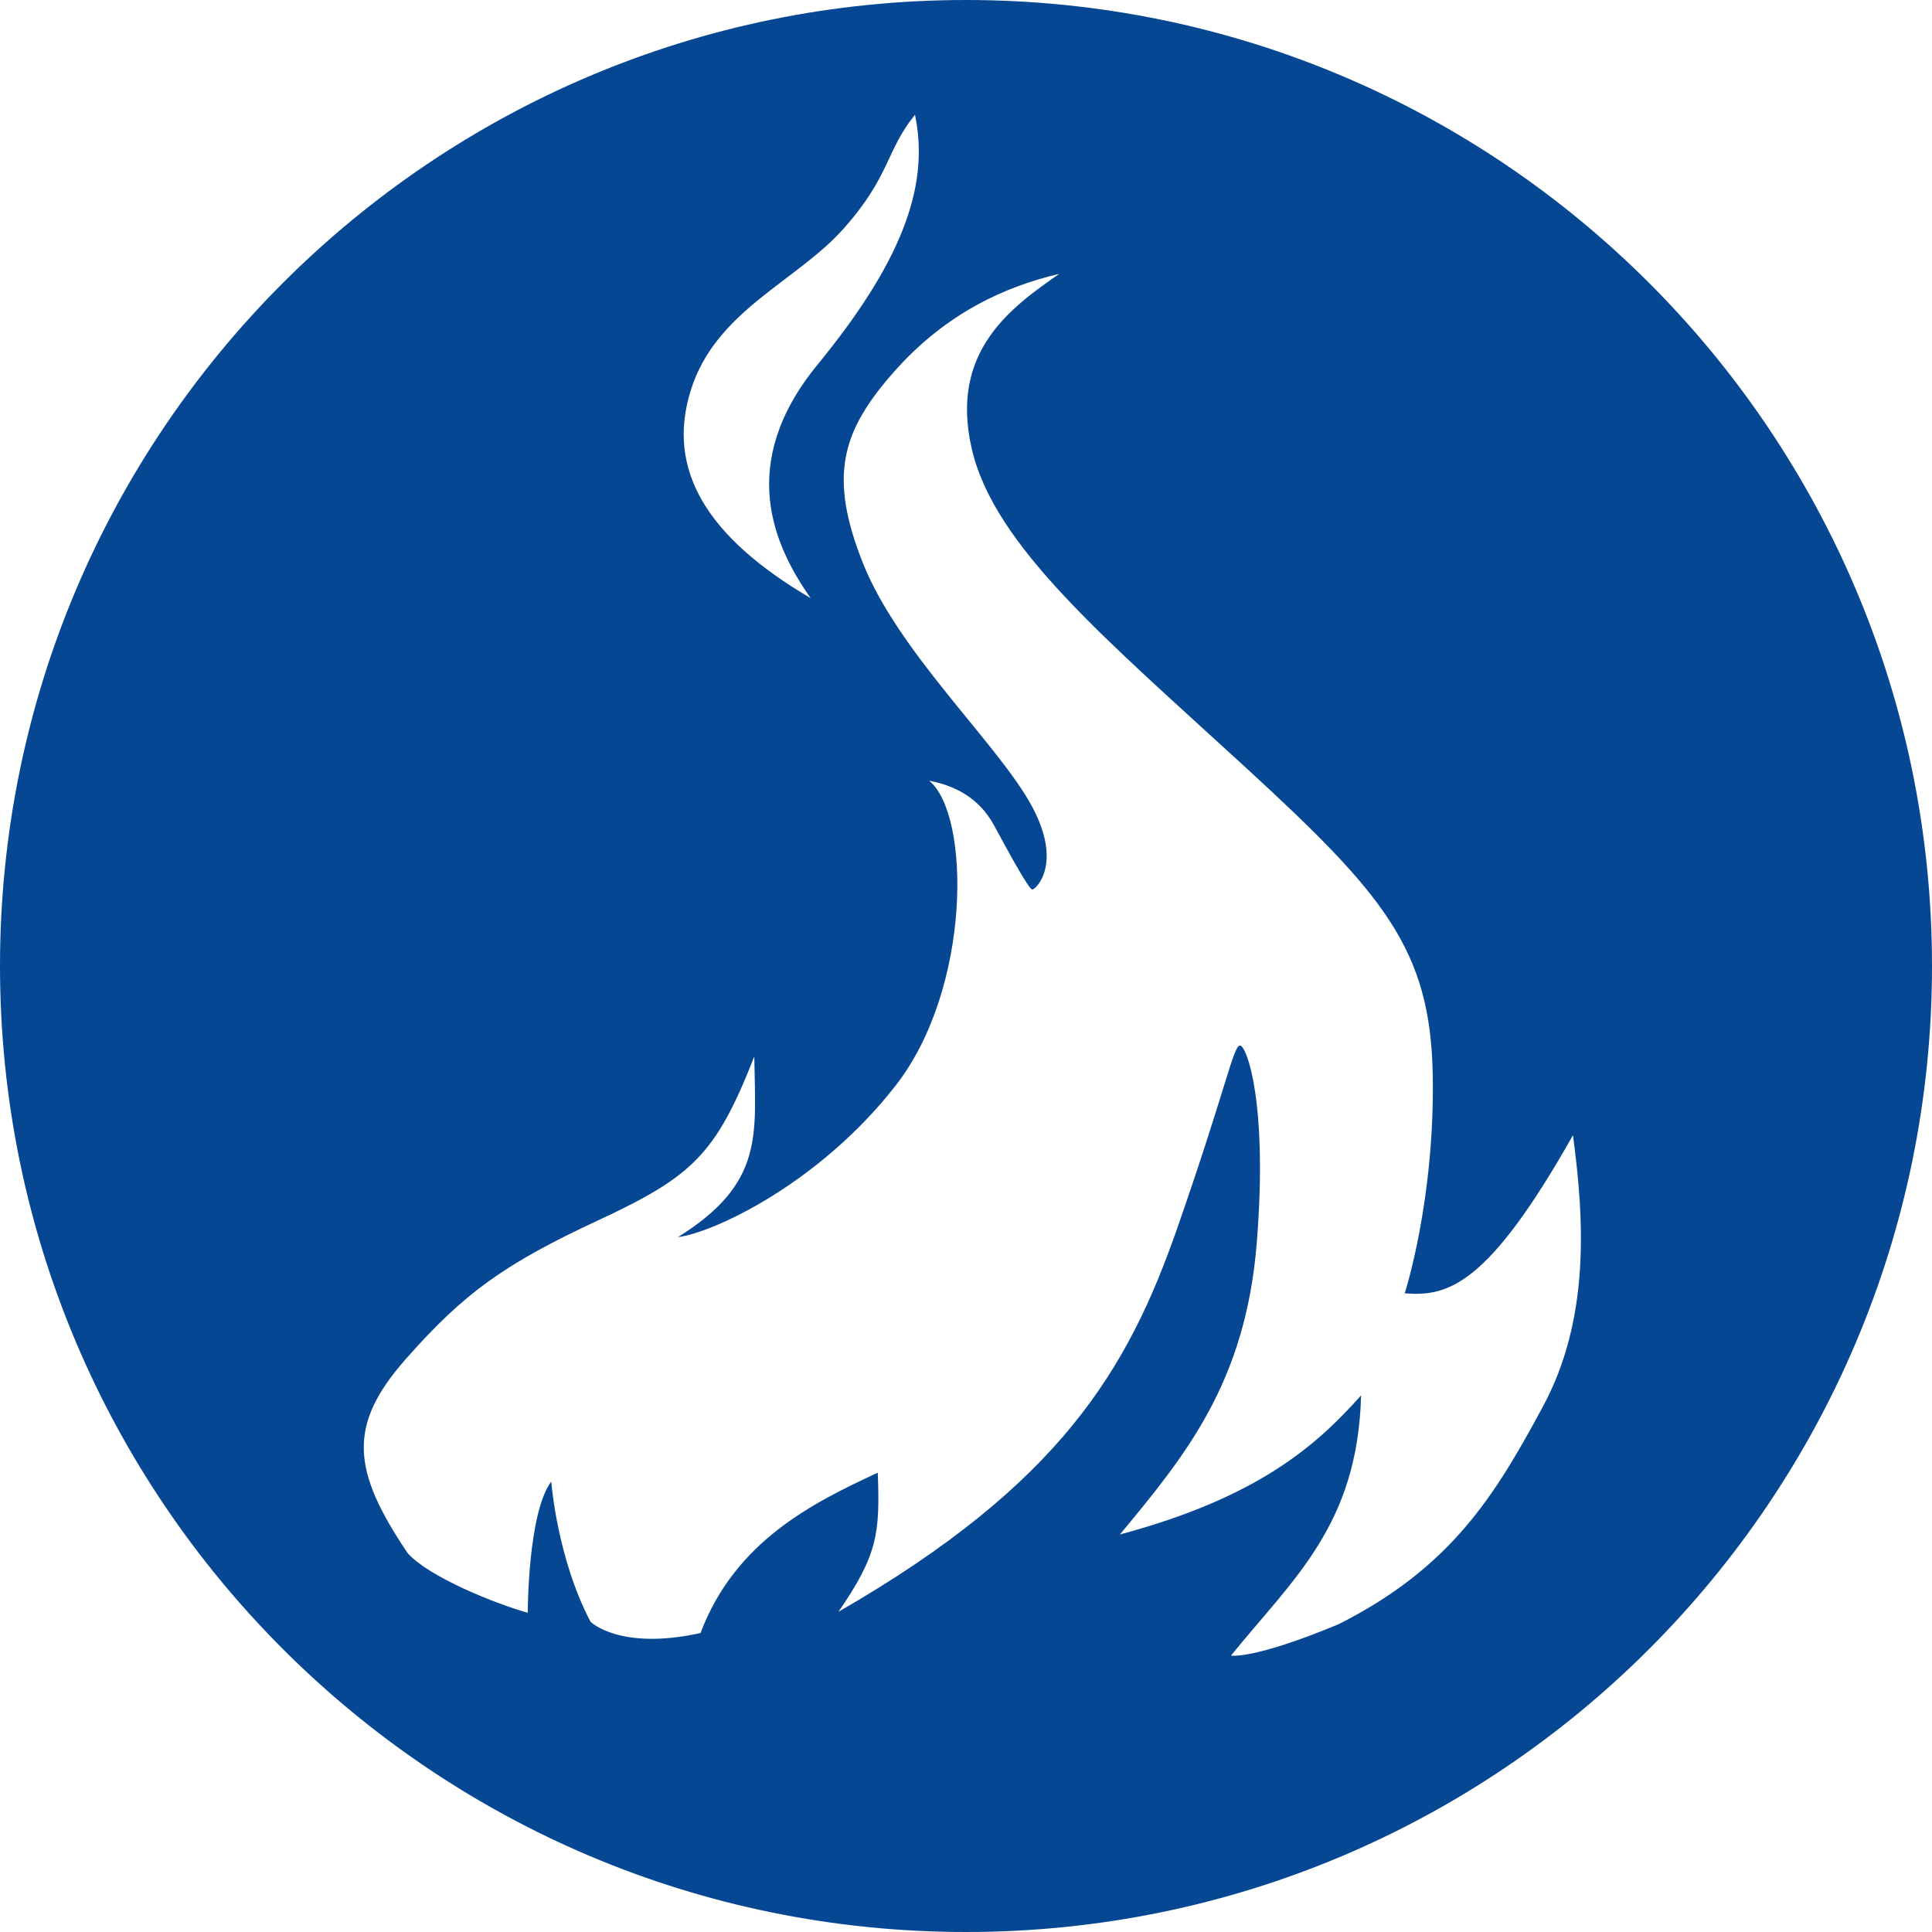
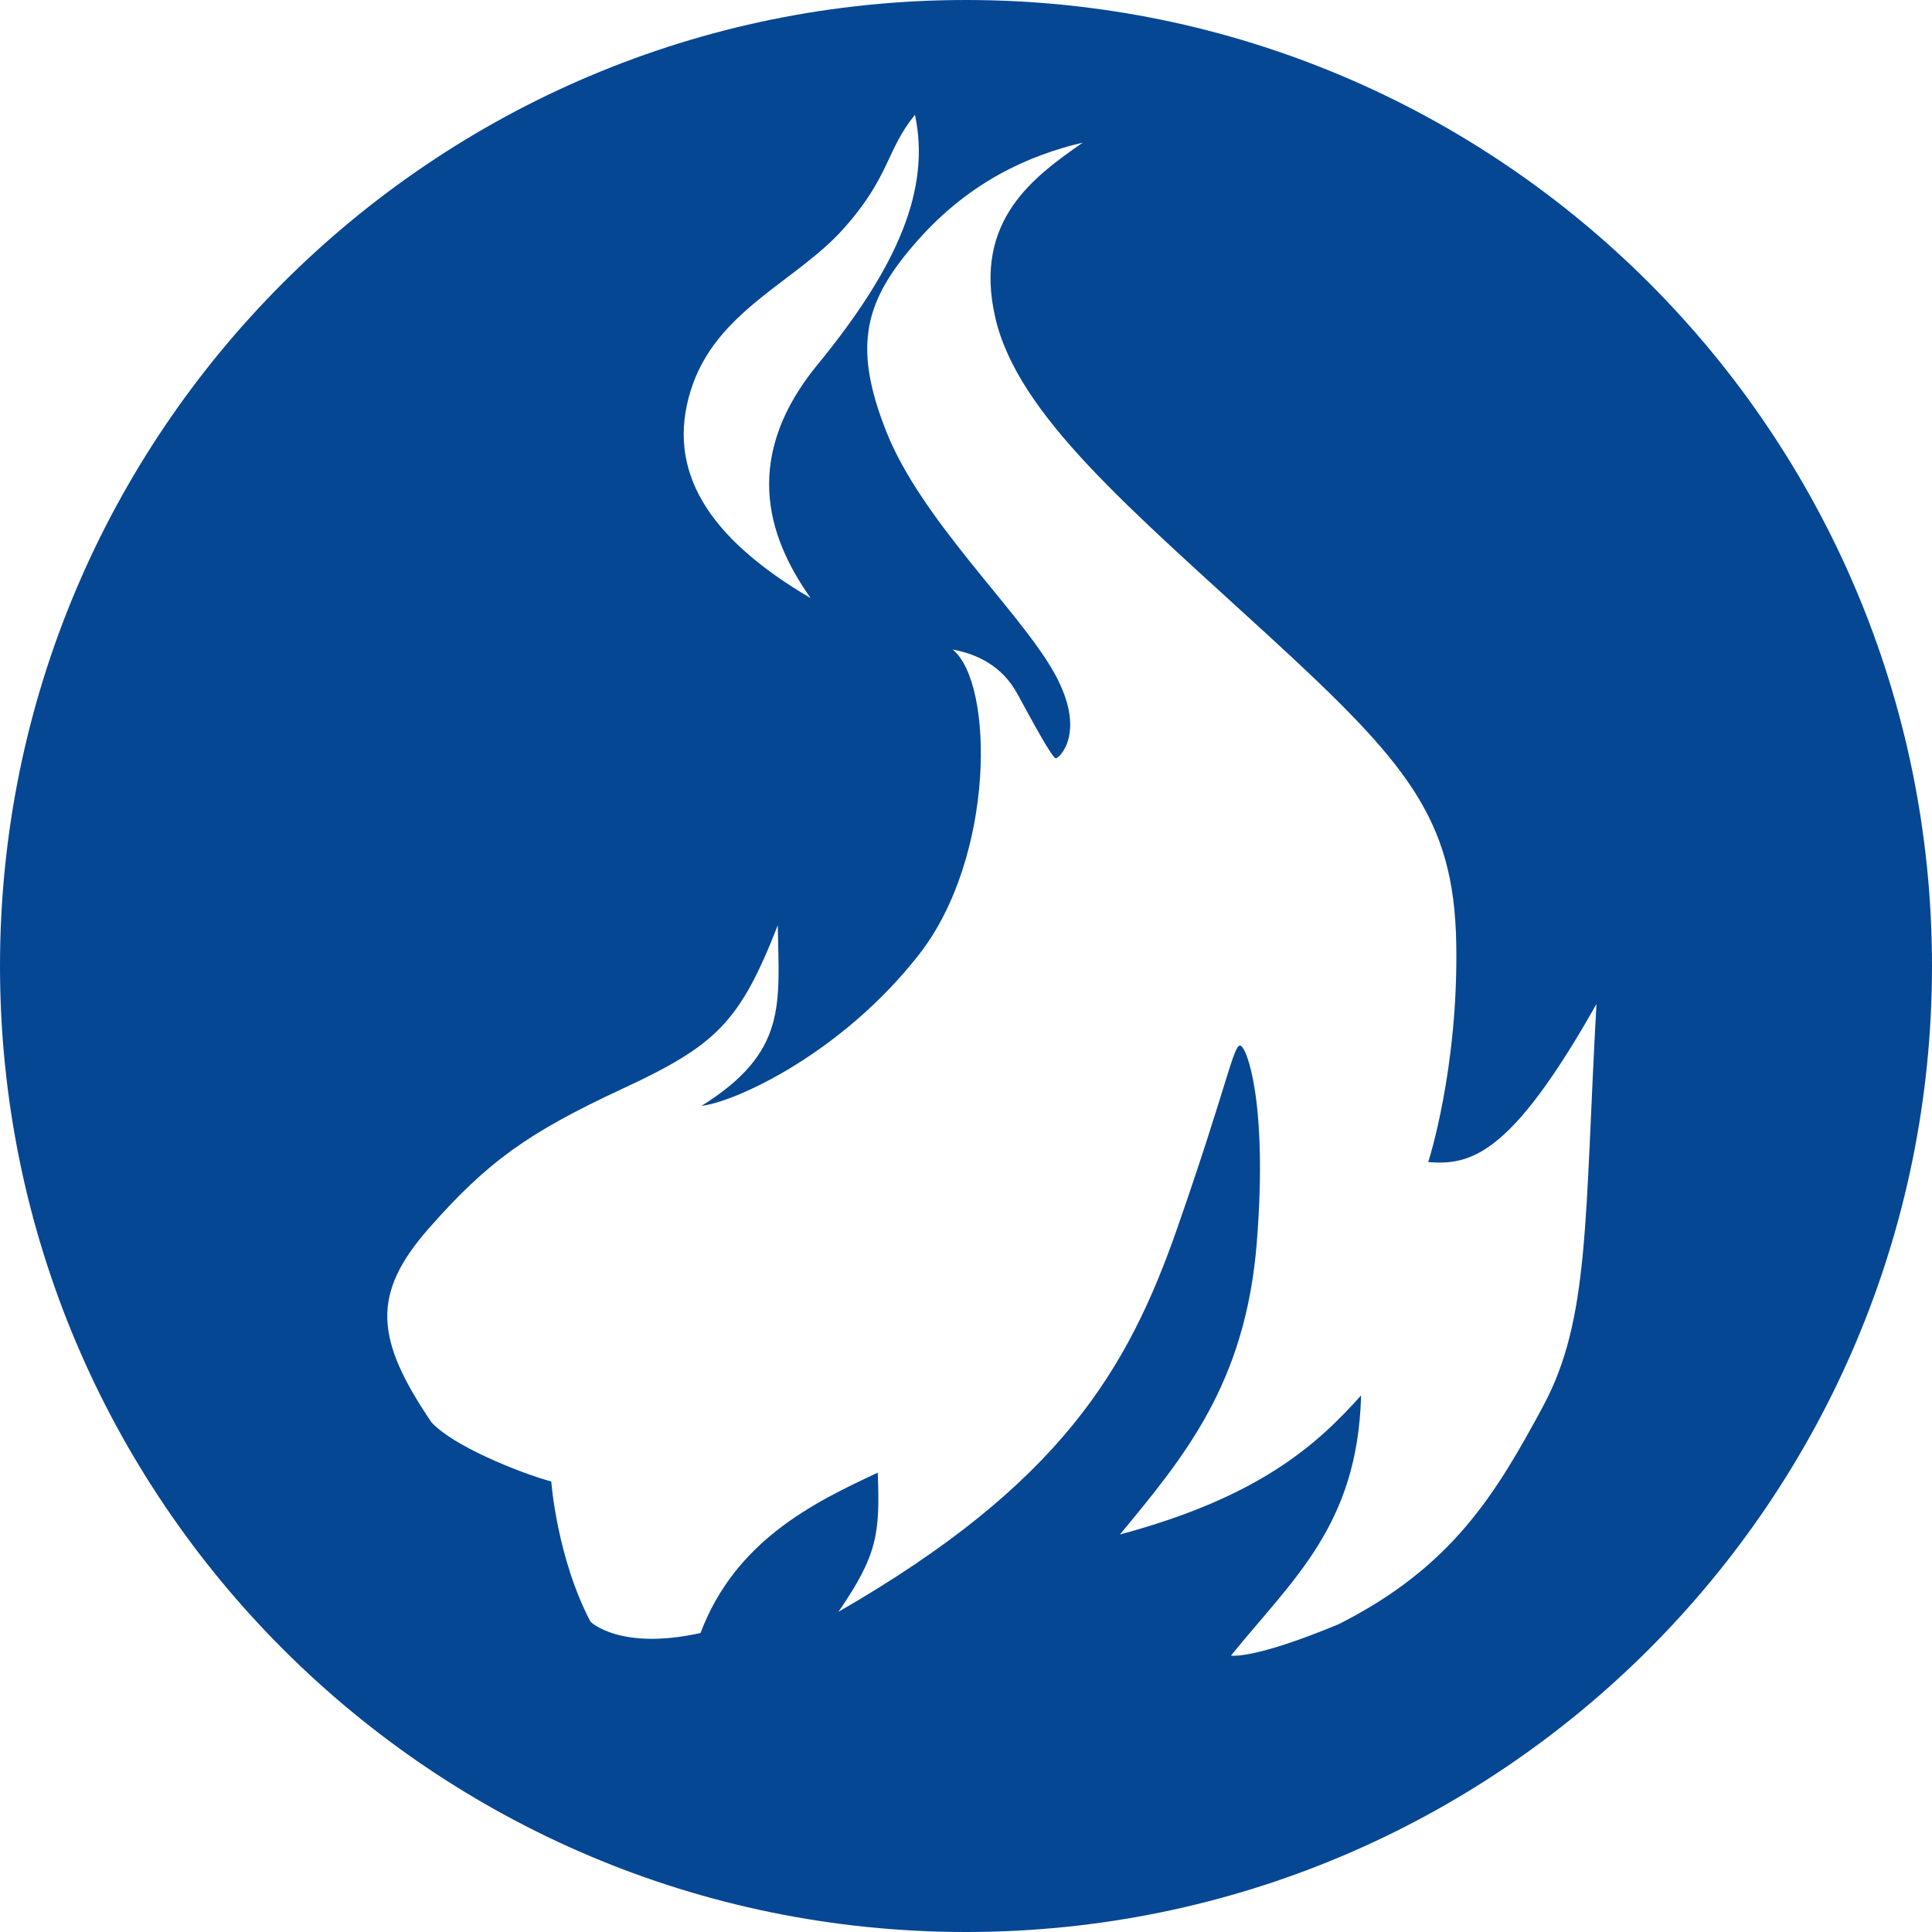
<svg xmlns="http://www.w3.org/2000/svg" version="1.1" id="Layer_1" x="0px" y="0px" viewBox="0 0 120 120" style="enable-background:new 0 0 120 120;" xml:space="preserve">
  <style type="text/css">
	.st0{fill:#064794;}
</style>
-   <path class="st0" d="M60,0C26.86,0,0,26.86,0,60s26.86,60,60,60s60-26.86,60-60S93.14,0,60,0z M42.9,24.26  c1.53-4.95,6.55-6.76,9.47-10.03c2.93-3.27,2.65-4.88,4.46-7.1c0.98,4.6-1.04,9.4-6.06,15.53c-5.02,6.13-2.72,11.22-0.42,14.49  C43.94,33.39,41.36,29.21,42.9,24.26z M95.83,87.37c-2.93,5.43-5.64,9.96-12.68,13.51c-5.36,2.23-6.69,1.95-6.69,1.95  c3.83-4.74,7.87-8.08,8.08-16.16c-2.79,3.13-6.41,6.34-14.98,8.64c4.04-4.88,7.8-9.4,8.5-18.11c0.7-8.71-0.63-12.26-1.04-12.26  c-0.42,0-0.84,2.58-3.9,11.35s-7.24,15.88-21.04,23.82c2.44-3.55,2.58-4.88,2.44-8.64c-4.04,1.88-8.85,4.25-11.01,9.96  c-5.02,1.11-6.83-0.7-6.83-0.7c-2.09-3.97-2.44-8.71-2.44-8.71c-1.46,1.95-1.46,8.15-1.46,8.15c-2.02-0.56-6.13-2.22-7.45-3.69  c-3.48-5.15-3.76-7.94-0.14-12.05c3.62-4.11,6.13-5.92,11.98-8.64c5.85-2.72,7.31-4.11,9.68-10.17c0.07,4.88,0.63,7.87-4.74,11.22  c2.23-0.28,8.78-3.34,13.51-9.4c4.74-6.06,4.67-16.86,2.09-18.95c1.46,0.28,3.06,0.97,4.04,2.79c0.98,1.81,2.16,3.97,2.37,3.97  c0.21,0,2.02-1.67-0.21-5.5c-2.23-3.83-8.15-9.34-10.31-14.77c-2.16-5.43-1.32-8.22,1.95-11.91c3.27-3.69,6.97-5.29,10.24-6.06  c-2.99,2.09-6.83,4.81-5.43,10.87c1.39,6.06,8.43,11.91,17,19.78c8.57,7.87,11.49,11.29,11.63,19.09c0.14,7.8-1.74,13.58-1.74,13.58  c2.65,0.21,5.15-0.42,10.45-9.82C98.41,75.81,98.76,81.94,95.83,87.37z" />
+   <path class="st0" d="M60,0C26.86,0,0,26.86,0,60s26.86,60,60,60s60-26.86,60-60S93.14,0,60,0z M42.9,24.26  c1.53-4.95,6.55-6.76,9.47-10.03c2.93-3.27,2.65-4.88,4.46-7.1c0.98,4.6-1.04,9.4-6.06,15.53c-5.02,6.13-2.72,11.22-0.42,14.49  C43.94,33.39,41.36,29.21,42.9,24.26z M95.83,87.37c-2.93,5.43-5.64,9.96-12.68,13.51c-5.36,2.23-6.69,1.95-6.69,1.95  c3.83-4.74,7.87-8.08,8.08-16.16c-2.79,3.13-6.41,6.34-14.98,8.64c4.04-4.88,7.8-9.4,8.5-18.11c0.7-8.71-0.63-12.26-1.04-12.26  c-0.42,0-0.84,2.58-3.9,11.35s-7.24,15.88-21.04,23.82c2.44-3.55,2.58-4.88,2.44-8.64c-4.04,1.88-8.85,4.25-11.01,9.96  c-5.02,1.11-6.83-0.7-6.83-0.7c-2.09-3.97-2.44-8.71-2.44-8.71c-2.02-0.56-6.13-2.22-7.45-3.69  c-3.48-5.15-3.76-7.94-0.14-12.05c3.62-4.11,6.13-5.92,11.98-8.64c5.85-2.72,7.31-4.11,9.68-10.17c0.07,4.88,0.63,7.87-4.74,11.22  c2.23-0.28,8.78-3.34,13.51-9.4c4.74-6.06,4.67-16.86,2.09-18.95c1.46,0.28,3.06,0.97,4.04,2.79c0.98,1.81,2.16,3.97,2.37,3.97  c0.21,0,2.02-1.67-0.21-5.5c-2.23-3.83-8.15-9.34-10.31-14.77c-2.16-5.43-1.32-8.22,1.95-11.91c3.27-3.69,6.97-5.29,10.24-6.06  c-2.99,2.09-6.83,4.81-5.43,10.87c1.39,6.06,8.43,11.91,17,19.78c8.57,7.87,11.49,11.29,11.63,19.09c0.14,7.8-1.74,13.58-1.74,13.58  c2.65,0.21,5.15-0.42,10.45-9.82C98.41,75.81,98.76,81.94,95.83,87.37z" />
</svg>